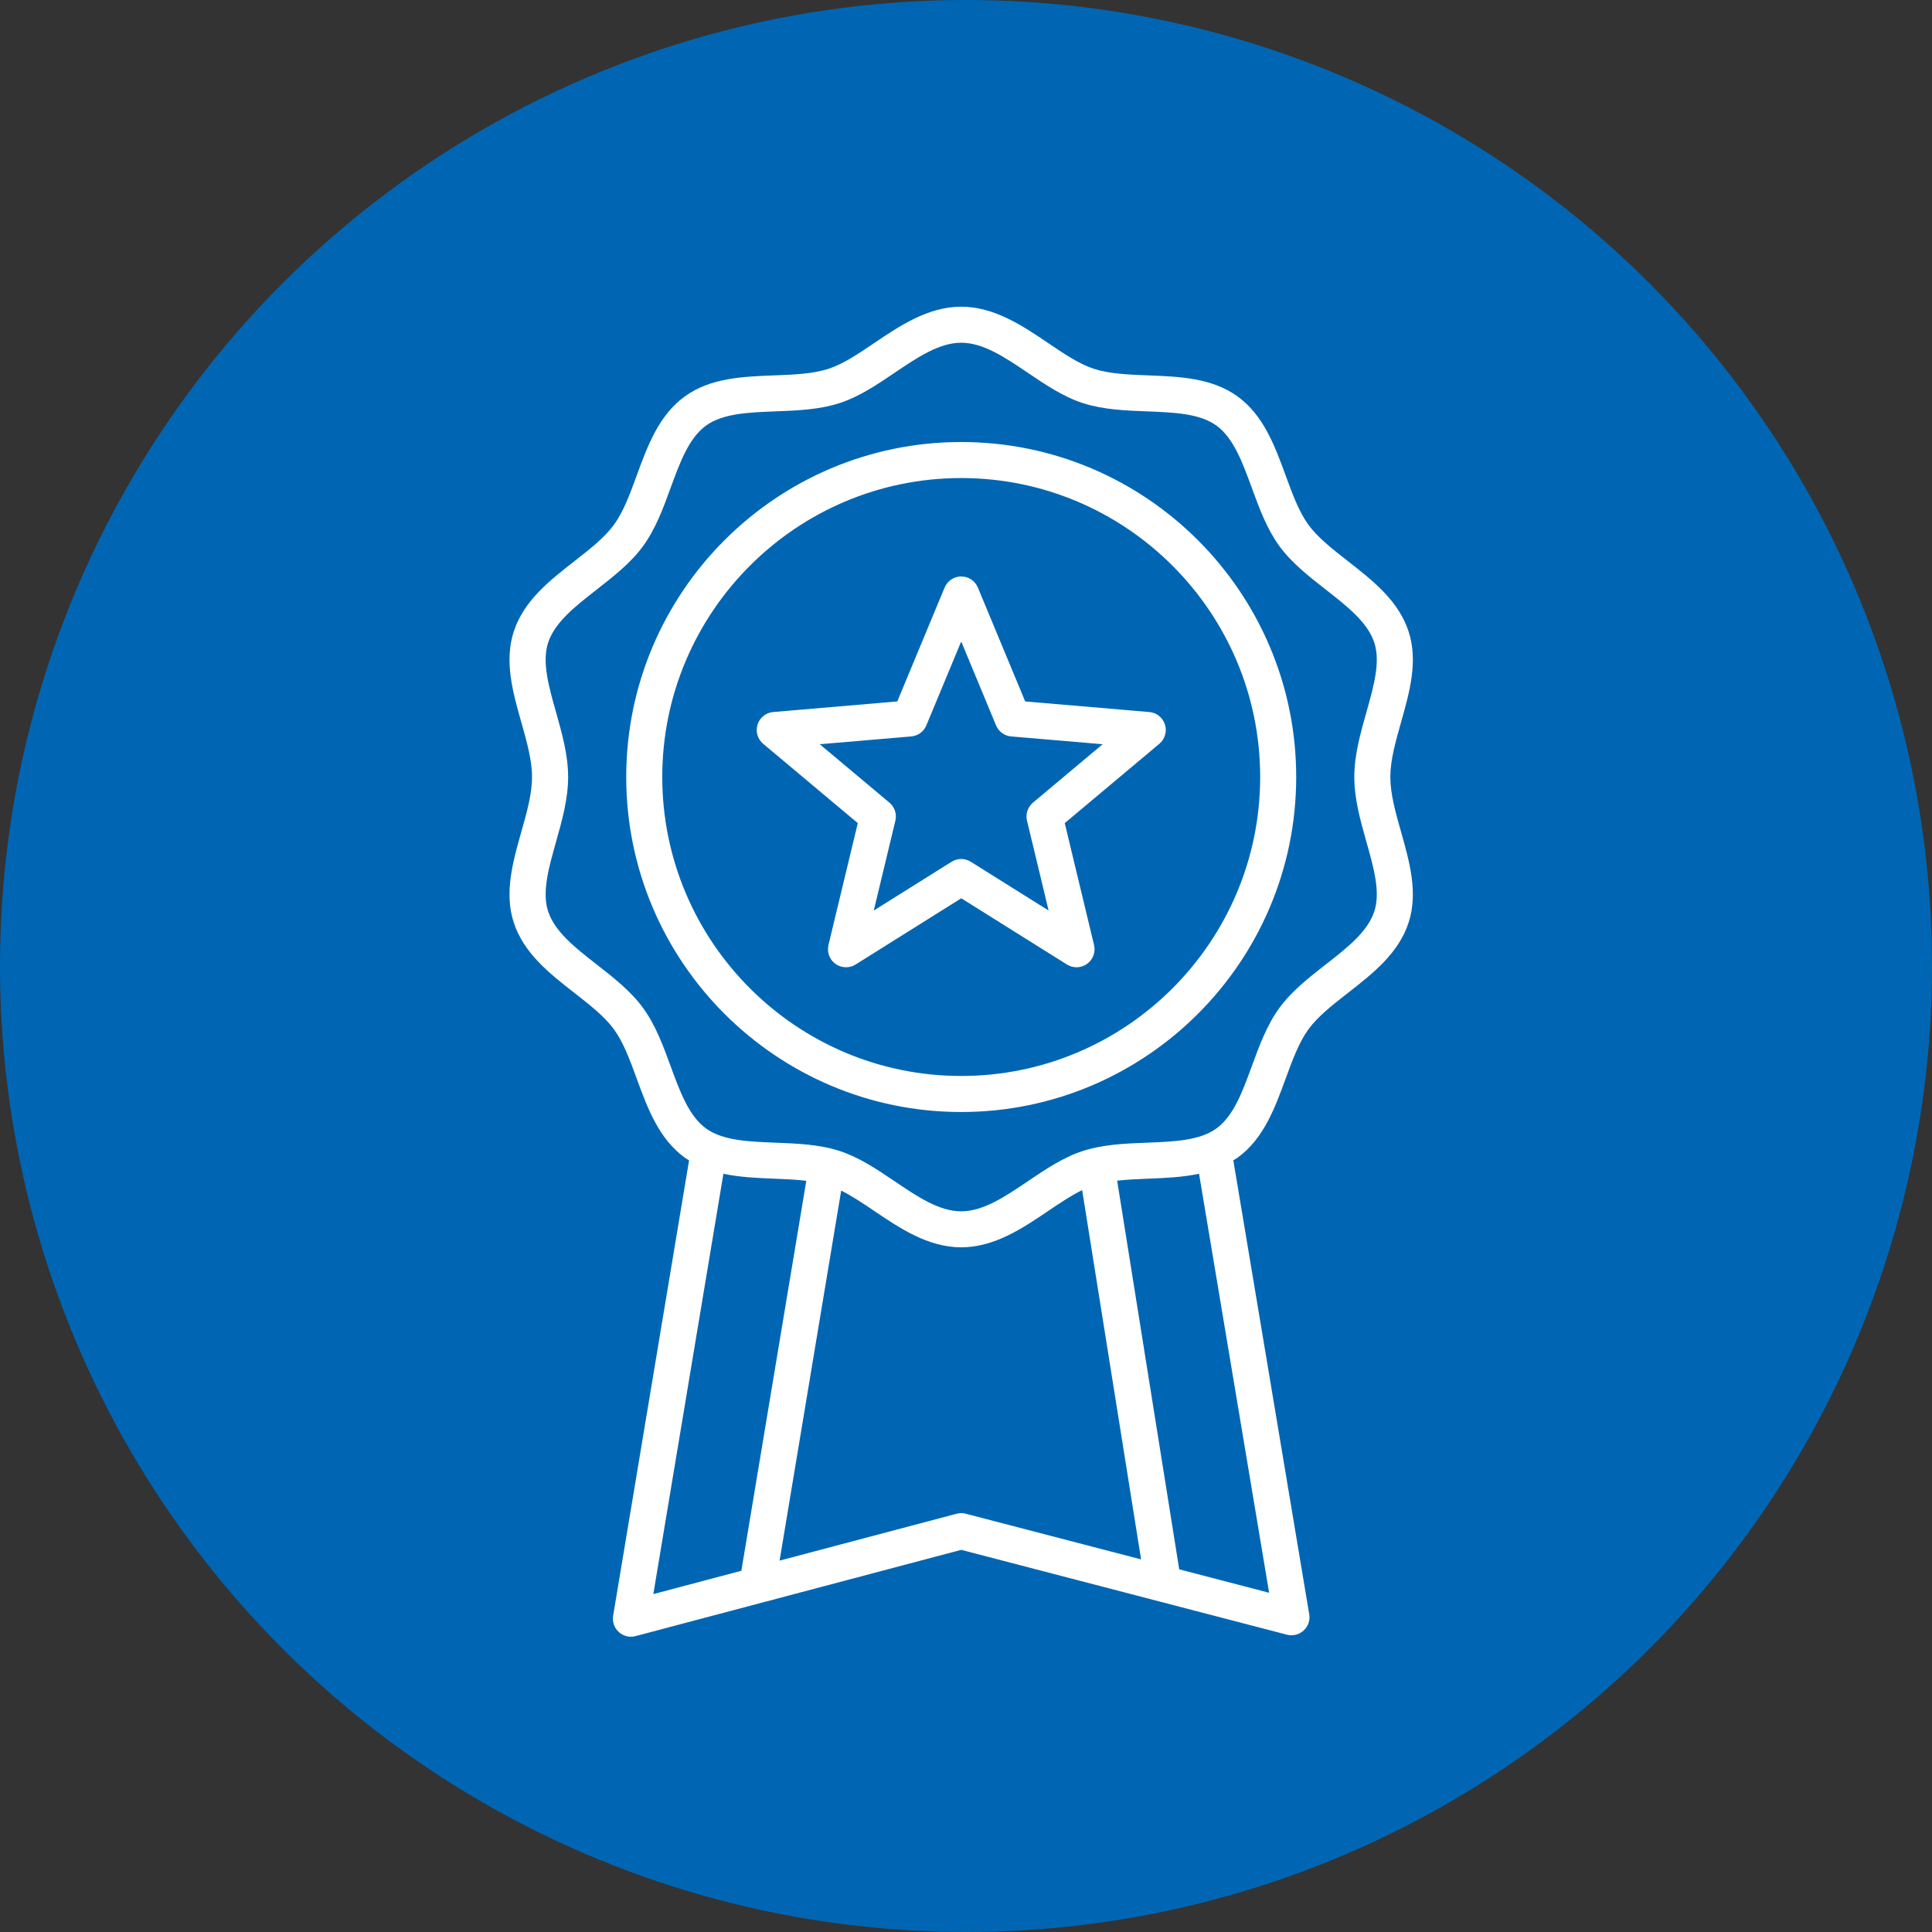
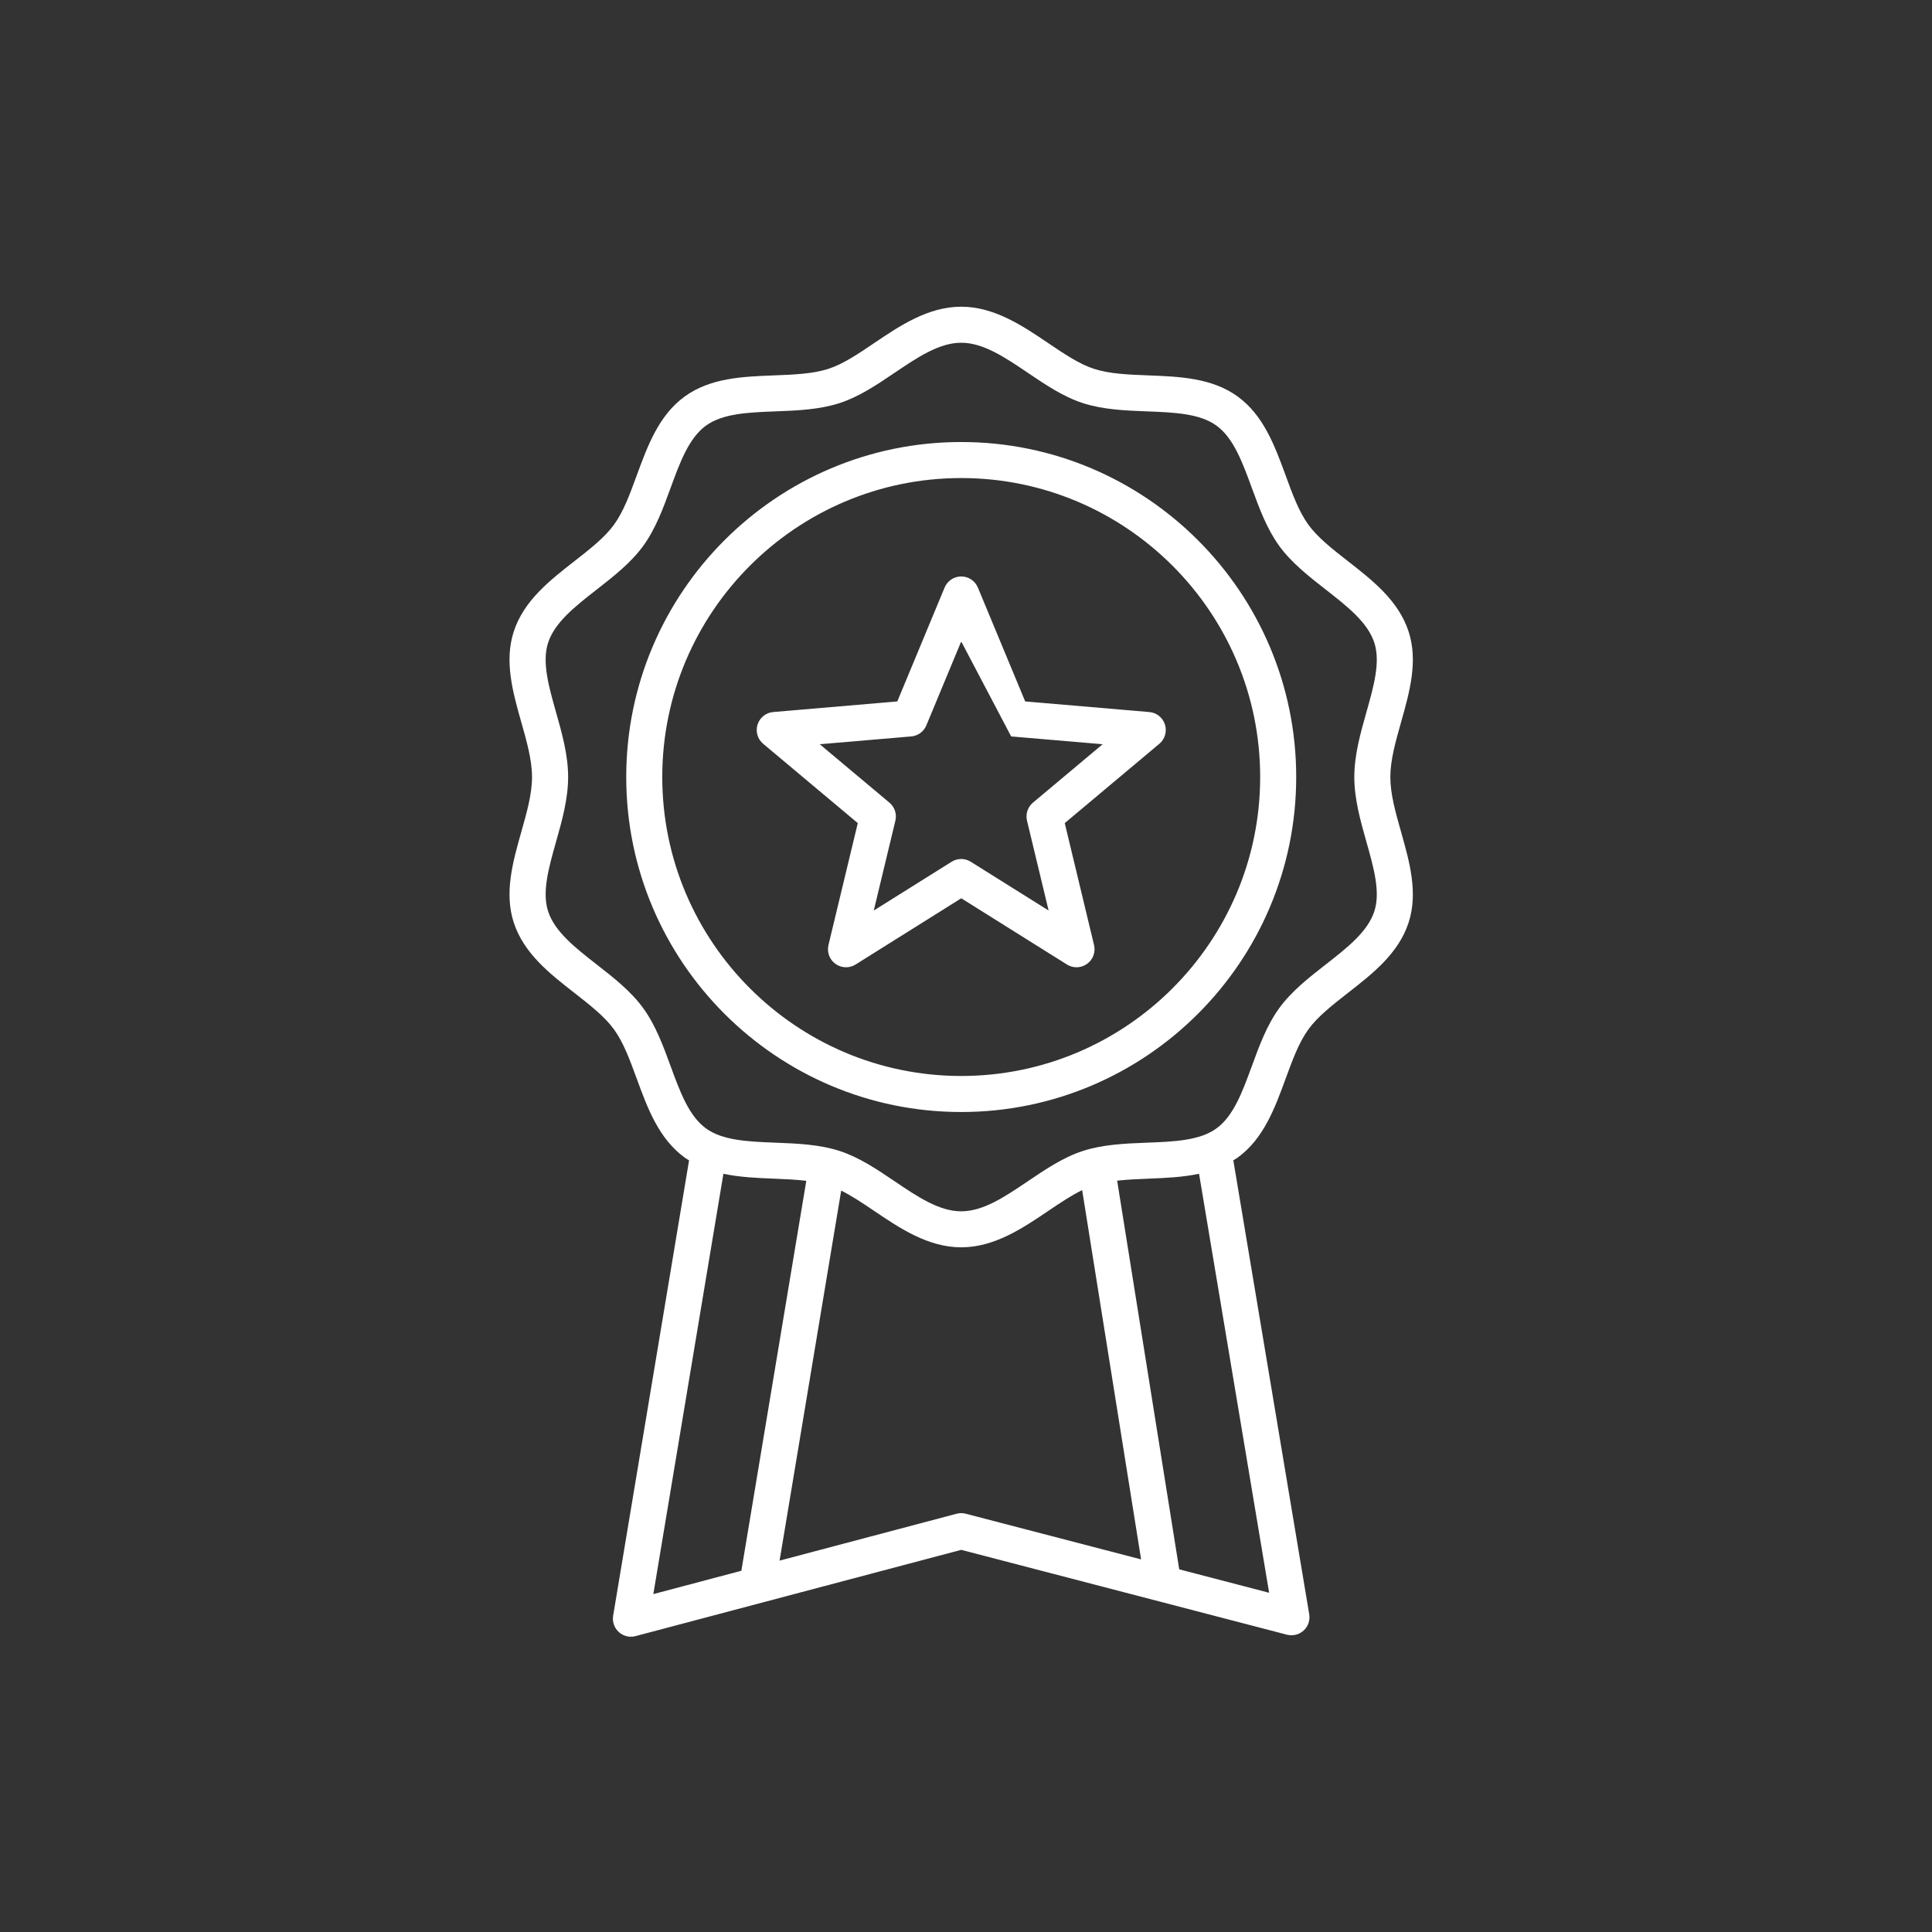
<svg xmlns="http://www.w3.org/2000/svg" height="80" viewBox="0 0 80 80" width="80">
  <rect x="0" y="0" width="80" height="80" fill="#333333" stroke="none" />
  <g fill="none" fill-rule="evenodd">
-     <circle cx="40" cy="40" fill="#0066b3" r="40" />
-     <path d="m34.801 7.7c1.373 0 2.556.799 3.599 1.504.661.447 1.287.87 1.894 1.067.647.211 1.428.241 2.254.273 1.297.05 2.638.102 3.702.875 1.075.782 1.538 2.048 1.987 3.272.282.771.548 1.498.942 2.039.386.53.99 1.002 1.629 1.501 1.035.808 2.104 1.643 2.521 2.925.398 1.228.037 2.508-.313 3.746-.229.808-.445 1.571-.445 2.274 0 .703.216 1.466.445 2.274.35 1.238.711 2.517.313 3.746-.416 1.282-1.486 2.117-2.521 2.924-.639.5-1.243.971-1.629 1.502-.394.541-.66 1.268-.942 2.039-.449 1.224-.912 2.49-1.987 3.272-.058.043-.12.075-.181.113l3.143 18.797c.042.25-.045.503-.232.674-.186.171-.447.234-.692.172l-13.486-3.513-13.486 3.572c-.063.017-.127.025-.191.025-.183 0-.363-.068-.502-.195-.188-.17-.276-.424-.234-.674l3.144-18.857c-.06-.038-.123-.071-.182-.115-1.075-.782-1.538-2.047-1.987-3.272-.282-.77-.548-1.497-.942-2.038-.386-.531-.99-1.002-1.629-1.502-1.035-.807-2.104-1.642-2.521-2.924-.398-1.228-.037-2.508.313-3.746.229-.808.445-1.571.445-2.274 0-.702-.216-1.466-.445-2.274-.35-1.238-.711-2.517-.313-3.746.416-1.282 1.486-2.117 2.521-2.925.639-.499 1.243-.971 1.629-1.501.394-.541.66-1.268.942-2.039.449-1.224.912-2.491 1.987-3.272 1.063-.773 2.405-.825 3.702-.875.826-.032 1.607-.062 2.254-.273.607-.197 1.233-.62 1.894-1.067 1.043-.705 2.225-1.504 3.599-1.504zm-9.846 35.904-2.902 17.404 3.645-.966 2.689-16.147c-.42-.05-.867-.071-1.332-.089-.704-.027-1.42-.059-2.099-.202zm19.695-.001c-.679.144-1.397.176-2.101.203-.449.018-.882.037-1.29.083l2.57 16.094 3.723.97zm-4.84.677c-.455.222-.922.536-1.409.865-1.043.706-2.225 1.504-3.599 1.504s-2.556-.799-3.599-1.504c-.473-.32-.927-.624-1.371-.845l-2.551 15.322 7.329-1.941c.125-.033.255-.034.379-.001l7.261 1.891zm-5.008-35.088c-.916 0-1.813.606-2.763 1.248-.719.485-1.462.988-2.269 1.25-.845.274-1.767.31-2.658.344-1.123.043-2.185.085-2.881.591-.707.515-1.075 1.518-1.463 2.579-.304.833-.62 1.694-1.137 2.405-.509.699-1.225 1.258-1.917 1.799-.897.7-1.744 1.361-2.019 2.209-.259.797.027 1.808.33 2.878.246.87.5 1.77.5 2.68 0 .91-.254 1.81-.5 2.68-.302 1.07-.589 2.081-.33 2.878.275.848 1.123 1.509 2.019 2.209.692.54 1.408 1.1 1.917 1.799.517.71.832 1.571 1.137 2.404.389 1.062.756 2.064 1.463 2.579.697.507 1.758.548 2.881.592.892.034 1.813.07 2.658.344.807.262 1.55.764 2.269 1.25.95.642 1.847 1.248 2.763 1.248s1.813-.606 2.763-1.248c.719-.486 1.462-.988 2.269-1.25.845-.274 1.767-.31 2.658-.344 1.123-.043 2.185-.085 2.881-.592.707-.514 1.074-1.517 1.463-2.578.304-.833.62-1.695 1.137-2.405.509-.699 1.225-1.259 1.917-1.799.897-.7 1.744-1.361 2.019-2.209.259-.797-.027-1.808-.33-2.878-.246-.87-.5-1.77-.5-2.68 0-.909.254-1.81.5-2.68.302-1.07.589-2.081.33-2.878-.275-.848-1.123-1.509-2.019-2.209-.692-.541-1.408-1.1-1.917-1.799-.517-.711-.832-1.571-1.137-2.405-.389-1.061-.756-2.064-1.463-2.579-.697-.507-1.758-.547-2.881-.591-.892-.034-1.813-.07-2.658-.344-.807-.262-1.55-.764-2.269-1.25-.95-.642-1.847-1.248-2.763-1.248zm0 4.111c7.649 0 13.871 6.223 13.871 13.872 0 7.648-6.222 13.871-13.871 13.871s-13.871-6.223-13.871-13.871c0-7.649 6.222-13.872 13.871-13.872zm0 1.492c-6.826 0-12.379 5.553-12.379 12.38 0 6.826 5.553 12.379 12.379 12.379s12.379-5.553 12.379-12.379c0-6.826-5.553-12.38-12.379-12.38zm-0 4.075c.302 0 .573.181.69.46l1.959 4.715 5.139.439c.301.025.557.23.648.518.091.288-.001.603-.232.797l-3.917 3.284 1.213 5.049c.071.295-.043.603-.29.78-.13.094-.282.141-.435.141-.137 0-.275-.038-.396-.114l-4.377-2.743-4.377 2.743c-.256.161-.585.15-.832-.027-.246-.176-.36-.485-.29-.78l1.214-5.049-3.918-3.284c-.232-.194-.323-.509-.232-.797.091-.288.346-.493.647-.518l5.139-.439 1.959-4.715c.116-.279.387-.46.689-.46zm0 2.691-1.444 3.476c-.106.257-.348.433-.626.457l-3.788.323 2.886 2.419c.217.182.312.471.246.746l-.895 3.721 3.224-2.02c.121-.076.259-.114.396-.114.138 0 .275.038.396.114l3.224 2.02-.895-3.721c-.066-.275.029-.564.246-.746l2.886-2.419-3.788-.323c-.278-.024-.519-.2-.626-.457z" fill="#fff" transform="translate(5 5)" />
+     <path d="m34.801 7.7c1.373 0 2.556.799 3.599 1.504.661.447 1.287.87 1.894 1.067.647.211 1.428.241 2.254.273 1.297.05 2.638.102 3.702.875 1.075.782 1.538 2.048 1.987 3.272.282.771.548 1.498.942 2.039.386.53.99 1.002 1.629 1.501 1.035.808 2.104 1.643 2.521 2.925.398 1.228.037 2.508-.313 3.746-.229.808-.445 1.571-.445 2.274 0 .703.216 1.466.445 2.274.35 1.238.711 2.517.313 3.746-.416 1.282-1.486 2.117-2.521 2.924-.639.5-1.243.971-1.629 1.502-.394.541-.66 1.268-.942 2.039-.449 1.224-.912 2.49-1.987 3.272-.058.043-.12.075-.181.113l3.143 18.797c.042.25-.045.503-.232.674-.186.171-.447.234-.692.172l-13.486-3.513-13.486 3.572c-.063.017-.127.025-.191.025-.183 0-.363-.068-.502-.195-.188-.17-.276-.424-.234-.674l3.144-18.857c-.06-.038-.123-.071-.182-.115-1.075-.782-1.538-2.047-1.987-3.272-.282-.77-.548-1.497-.942-2.038-.386-.531-.99-1.002-1.629-1.502-1.035-.807-2.104-1.642-2.521-2.924-.398-1.228-.037-2.508.313-3.746.229-.808.445-1.571.445-2.274 0-.702-.216-1.466-.445-2.274-.35-1.238-.711-2.517-.313-3.746.416-1.282 1.486-2.117 2.521-2.925.639-.499 1.243-.971 1.629-1.501.394-.541.66-1.268.942-2.039.449-1.224.912-2.491 1.987-3.272 1.063-.773 2.405-.825 3.702-.875.826-.032 1.607-.062 2.254-.273.607-.197 1.233-.62 1.894-1.067 1.043-.705 2.225-1.504 3.599-1.504zm-9.846 35.904-2.902 17.404 3.645-.966 2.689-16.147c-.42-.05-.867-.071-1.332-.089-.704-.027-1.42-.059-2.099-.202zm19.695-.001c-.679.144-1.397.176-2.101.203-.449.018-.882.037-1.29.083l2.57 16.094 3.723.97zm-4.84.677c-.455.222-.922.536-1.409.865-1.043.706-2.225 1.504-3.599 1.504s-2.556-.799-3.599-1.504c-.473-.32-.927-.624-1.371-.845l-2.551 15.322 7.329-1.941c.125-.033.255-.034.379-.001l7.261 1.891zm-5.008-35.088c-.916 0-1.813.606-2.763 1.248-.719.485-1.462.988-2.269 1.25-.845.274-1.767.31-2.658.344-1.123.043-2.185.085-2.881.591-.707.515-1.075 1.518-1.463 2.579-.304.833-.62 1.694-1.137 2.405-.509.699-1.225 1.258-1.917 1.799-.897.7-1.744 1.361-2.019 2.209-.259.797.027 1.808.33 2.878.246.87.5 1.77.5 2.68 0 .91-.254 1.81-.5 2.68-.302 1.07-.589 2.081-.33 2.878.275.848 1.123 1.509 2.019 2.209.692.54 1.408 1.1 1.917 1.799.517.71.832 1.571 1.137 2.404.389 1.062.756 2.064 1.463 2.579.697.507 1.758.548 2.881.592.892.034 1.813.07 2.658.344.807.262 1.55.764 2.269 1.25.95.642 1.847 1.248 2.763 1.248s1.813-.606 2.763-1.248c.719-.486 1.462-.988 2.269-1.25.845-.274 1.767-.31 2.658-.344 1.123-.043 2.185-.085 2.881-.592.707-.514 1.074-1.517 1.463-2.578.304-.833.62-1.695 1.137-2.405.509-.699 1.225-1.259 1.917-1.799.897-.7 1.744-1.361 2.019-2.209.259-.797-.027-1.808-.33-2.878-.246-.87-.5-1.77-.5-2.68 0-.909.254-1.81.5-2.68.302-1.07.589-2.081.33-2.878-.275-.848-1.123-1.509-2.019-2.209-.692-.541-1.408-1.1-1.917-1.799-.517-.711-.832-1.571-1.137-2.405-.389-1.061-.756-2.064-1.463-2.579-.697-.507-1.758-.547-2.881-.591-.892-.034-1.813-.07-2.658-.344-.807-.262-1.55-.764-2.269-1.25-.95-.642-1.847-1.248-2.763-1.248zm0 4.111c7.649 0 13.871 6.223 13.871 13.872 0 7.648-6.222 13.871-13.871 13.871s-13.871-6.223-13.871-13.871c0-7.649 6.222-13.872 13.871-13.872zm0 1.492c-6.826 0-12.379 5.553-12.379 12.38 0 6.826 5.553 12.379 12.379 12.379s12.379-5.553 12.379-12.379c0-6.826-5.553-12.38-12.379-12.38zm-0 4.075c.302 0 .573.181.69.46l1.959 4.715 5.139.439c.301.025.557.23.648.518.091.288-.001.603-.232.797l-3.917 3.284 1.213 5.049c.071.295-.043.603-.29.78-.13.094-.282.141-.435.141-.137 0-.275-.038-.396-.114l-4.377-2.743-4.377 2.743c-.256.161-.585.15-.832-.027-.246-.176-.36-.485-.29-.78l1.214-5.049-3.918-3.284c-.232-.194-.323-.509-.232-.797.091-.288.346-.493.647-.518l5.139-.439 1.959-4.715c.116-.279.387-.46.689-.46zm0 2.691-1.444 3.476c-.106.257-.348.433-.626.457l-3.788.323 2.886 2.419c.217.182.312.471.246.746l-.895 3.721 3.224-2.02c.121-.076.259-.114.396-.114.138 0 .275.038.396.114l3.224 2.02-.895-3.721c-.066-.275.029-.564.246-.746l2.886-2.419-3.788-.323z" fill="#fff" transform="translate(5 5)" />
  </g>
</svg>